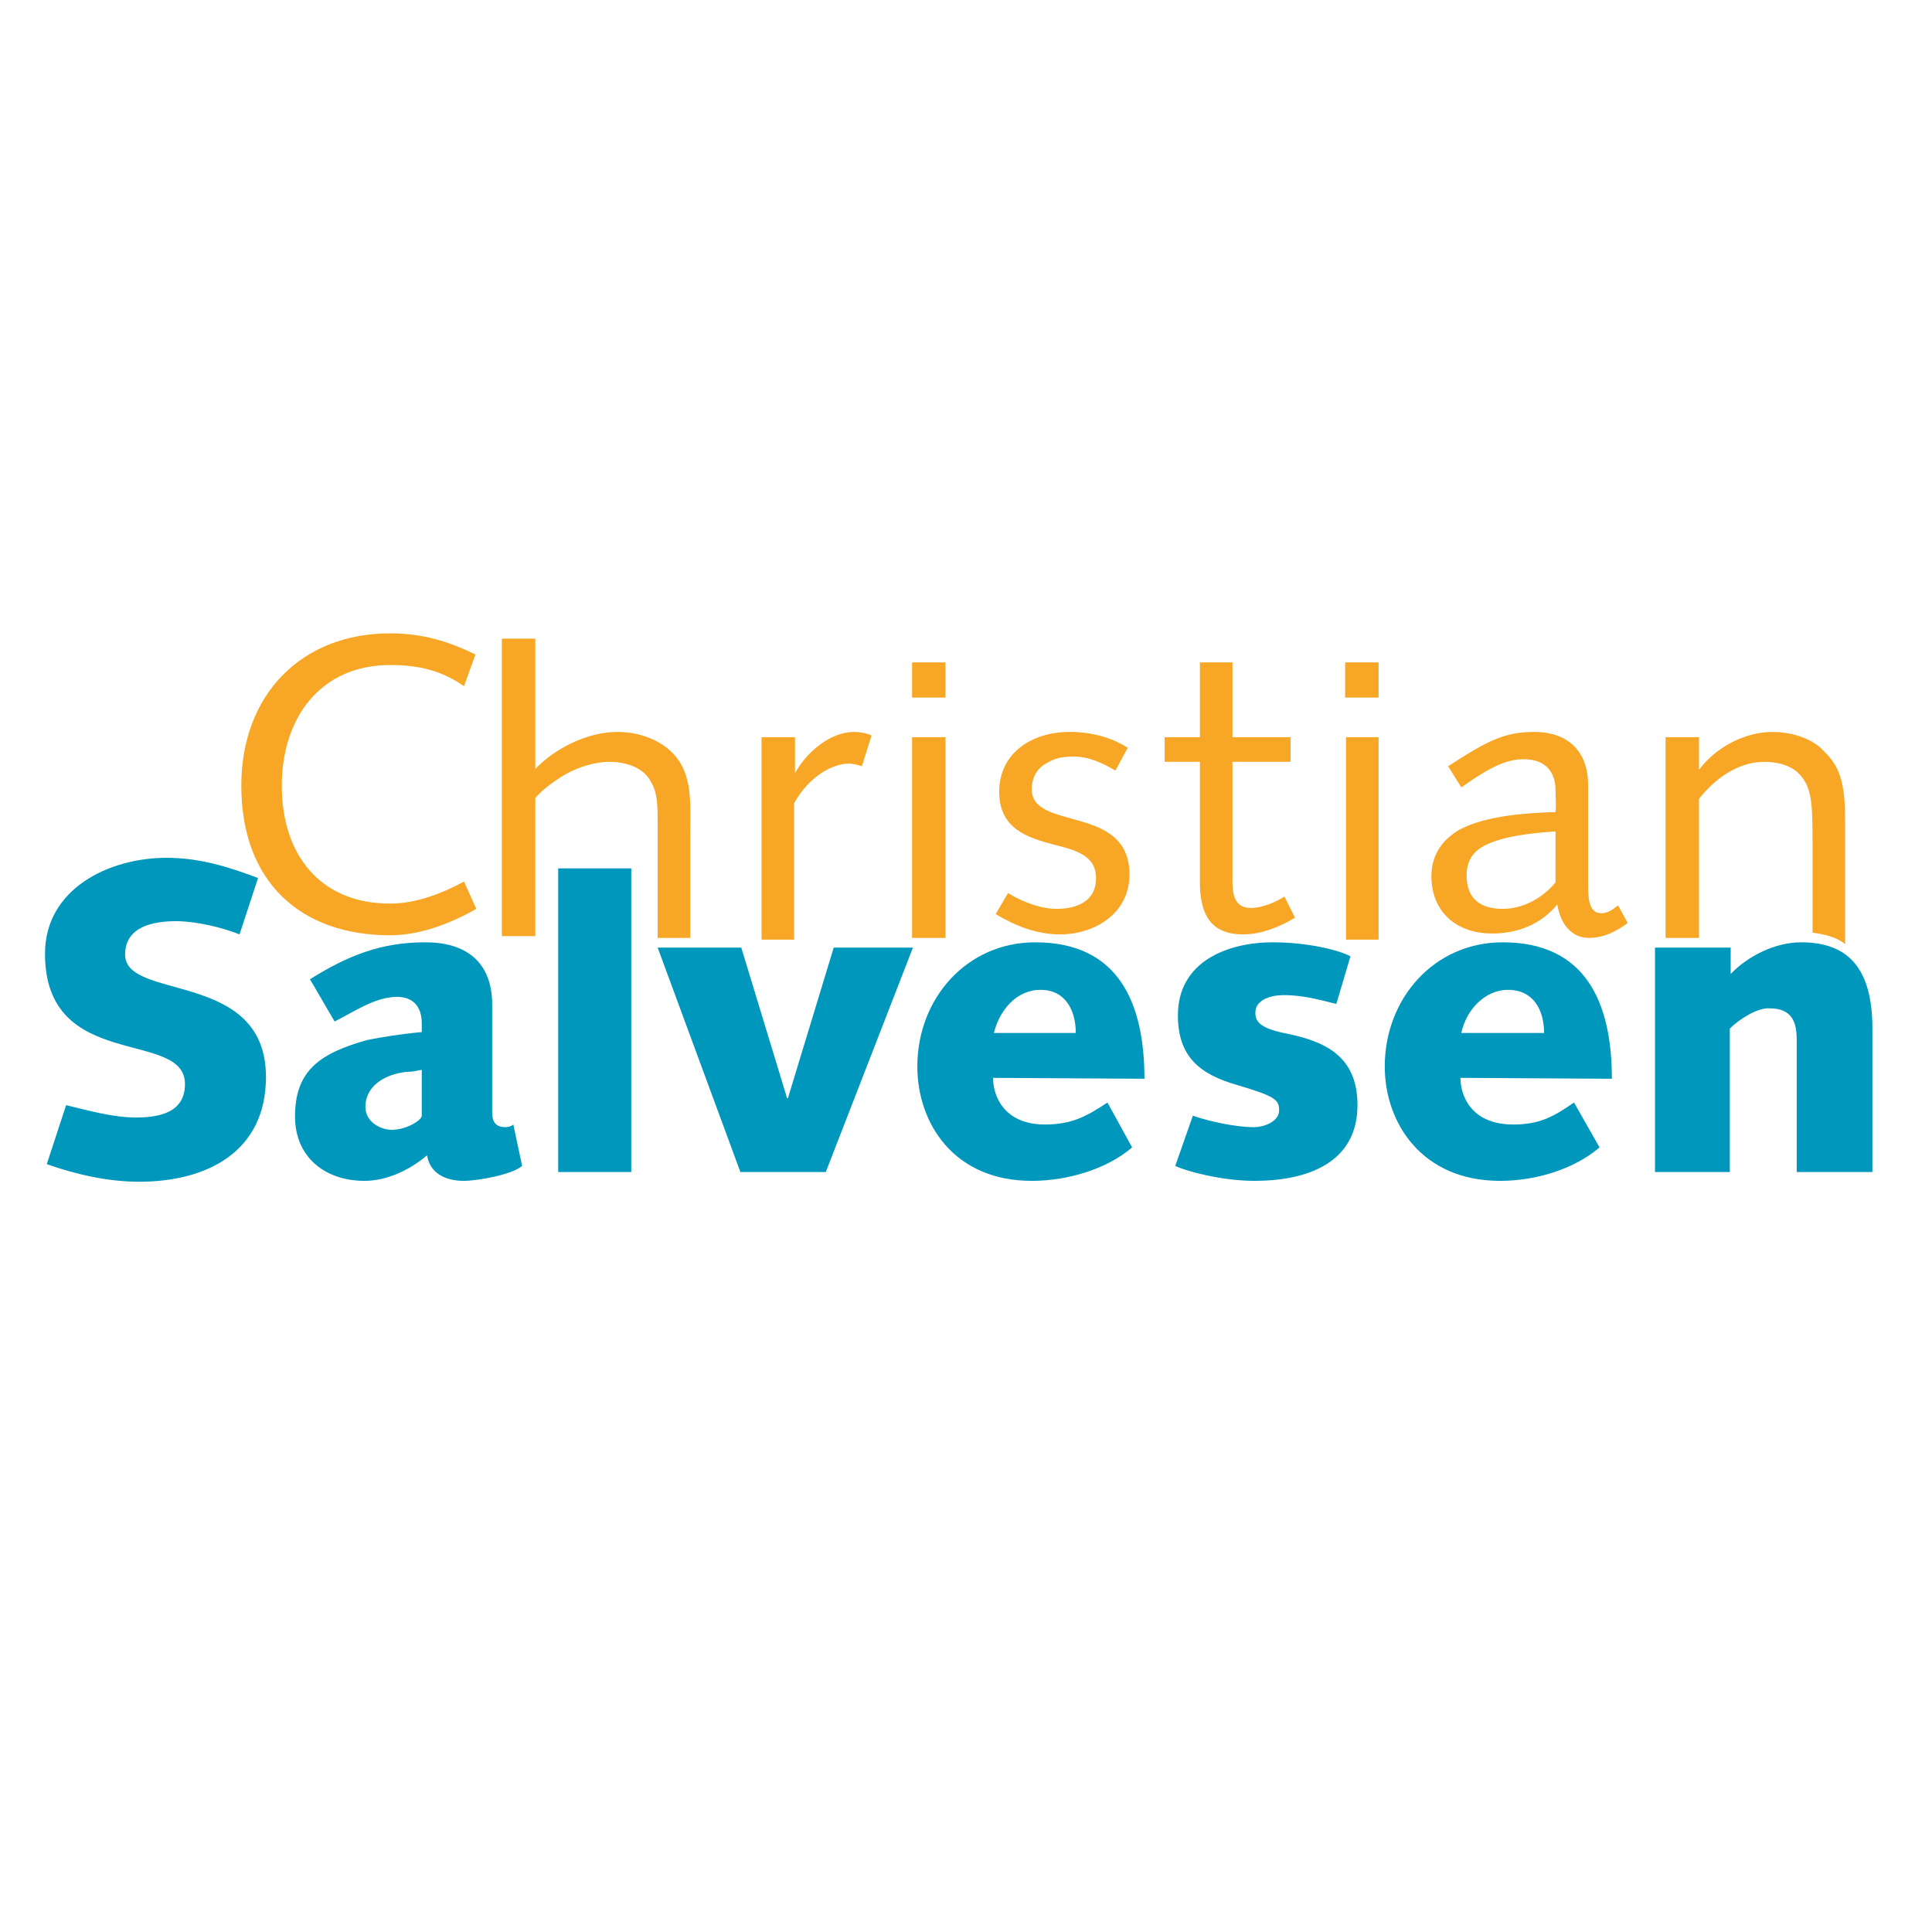
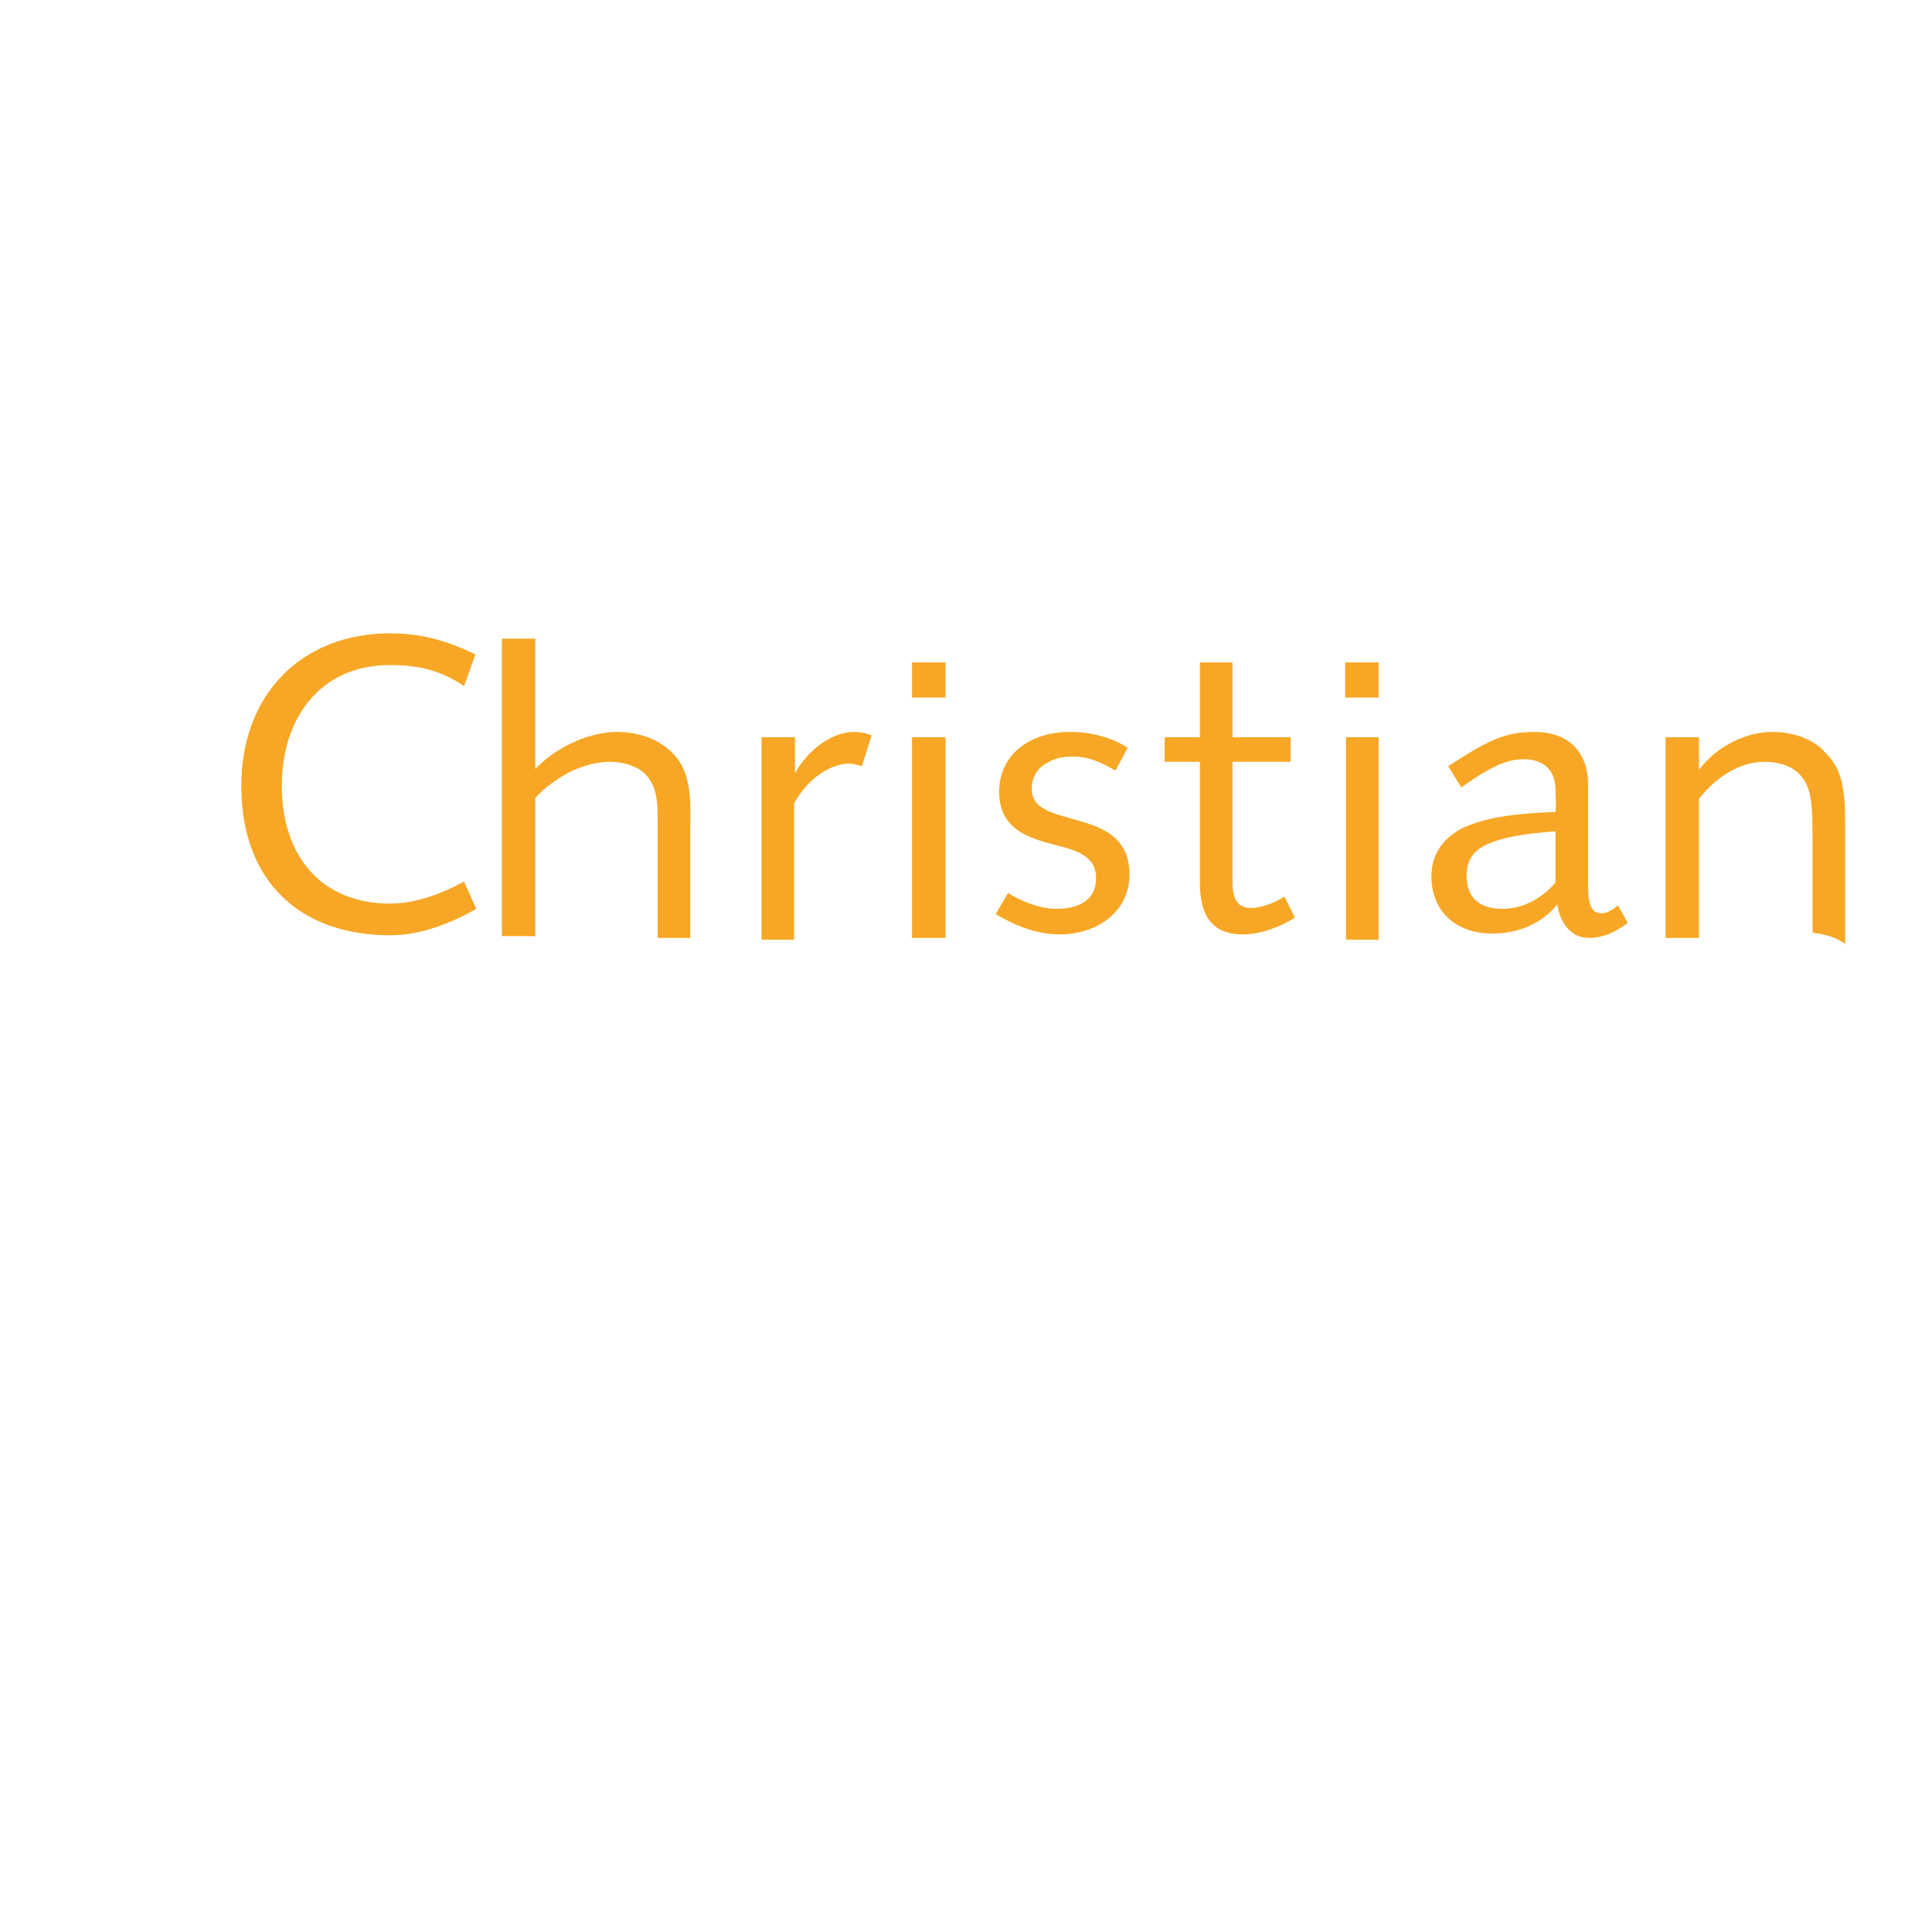
<svg xmlns="http://www.w3.org/2000/svg" version="1.0" id="Layer_1" x="0px" y="0px" width="192.756px" height="192.756px" viewBox="0 0 192.756 192.756" enable-background="new 0 0 192.756 192.756" xml:space="preserve">
  <g>
-     <polygon fill-rule="evenodd" clip-rule="evenodd" fill="#FFFFFF" points="0,0 192.756,0 192.756,192.756 0,192.756 0,0  " />
-     <path fill-rule="evenodd" clip-rule="evenodd" fill="#0097BC" d="M179.258,116.936c0,0,0-8.605,0-13.174   c0-1.756-0.439-3.16-2.723-3.16c-1.142-0.088-2.986,1.053-3.951,2.02v14.314h-7.466V94.541h7.553v2.635   c1.669-1.756,4.392-3.162,7.026-3.162c4.654,0,7.113,2.547,7.113,8.607c0,4.479,0,14.314,0,14.314H179.258L179.258,116.936z    M145.709,107.539c0,1.756,1.055,4.654,5.27,4.654c2.635,0,4.04-0.791,6.061-2.195l2.547,4.479   c-2.547,2.195-6.411,3.338-9.924,3.338c-7.817,0-11.505-5.797-11.505-11.416c0-6.764,4.918-12.384,11.768-12.384   c8.256,0,10.891,5.972,10.891,13.613L145.709,107.539L145.709,107.539z M125.159,117.814c-3.249,0-6.851-0.967-7.904-1.494   l1.757-5.006c1.493,0.527,4.215,1.143,6.06,1.143c1.142,0,2.547-0.615,2.547-1.668c0-1.055-0.352-1.406-4.216-2.547   c-3.688-1.055-5.884-2.811-5.884-6.939c0-5.356,4.918-7.289,9.484-7.289c3.689,0,6.851,0.878,7.729,1.405l-1.405,4.743   c-1.492-0.352-3.161-0.879-5.269-0.879c-1.23,0-2.811,0.439-2.811,1.756c0,0.879,0.438,1.494,2.811,2.021   c4.127,0.789,7.377,2.283,7.377,7.201C135.435,115.971,130.517,117.814,125.159,117.814L125.159,117.814z M99.076,107.539   c0,1.756,1.054,4.654,5.181,4.654c2.635,0,4.128-0.791,6.235-2.195l2.459,4.479c-2.547,2.195-6.498,3.338-10.012,3.338   c-7.816,0-11.417-5.797-11.417-11.416c0-6.764,4.918-12.384,11.768-12.384c8.256,0,10.891,5.972,10.891,13.613L99.076,107.539   L99.076,107.539z M82.389,116.936H73.87l-8.255-22.395h8.343l4.567,15.018h0.088l4.567-15.018h7.904L82.389,116.936L82.389,116.936   z M55.691,86.637h7.289v30.298h-7.289V86.637L55.691,86.637z M46.294,117.814c-2.02,0-3.425-0.879-3.688-2.547   c-1.756,1.492-4.04,2.547-6.235,2.547c-4.04,0-6.938-2.459-6.938-6.412c0-4.654,2.547-6.322,7.202-7.641   c1.317-0.264,3.425-0.613,5.445-0.789v-0.879c0-1.756-0.966-2.635-2.459-2.635c-2.195,0-4.303,1.492-6.236,2.459l-2.458-4.215   c3.776-2.371,7.113-3.689,11.504-3.689c4.04,0,6.675,1.932,6.675,6.236v10.715c0,0.877,0.264,1.492,1.317,1.492   c0.263,0,0.615-0.088,0.791-0.264l0.878,4.127C51.125,117.199,47.611,117.814,46.294,117.814L46.294,117.814z M13.887,117.902   c-3.074,0-6.235-0.703-9.221-1.756l1.932-5.885c2.196,0.527,4.655,1.23,6.938,1.23c2.284,0,4.918-0.439,4.918-3.338   c0-5.533-13.964-1.143-13.964-12.998c0-6.499,6.411-9.572,12.12-9.572c3.25,0,6.147,0.878,9.134,2.019l-1.844,5.621   c-1.756-0.703-4.391-1.317-6.323-1.317c-2.284,0-5.094,0.527-5.094,3.337c0,4.655,14.052,1.493,14.052,12.208   C26.534,114.916,20.65,117.902,13.887,117.902L13.887,117.902z M150.452,98.756c-2.371,0-4.216,2.109-4.654,4.305h8.255   C154.053,100.777,152.999,98.756,150.452,98.756L150.452,98.756z M103.817,98.756c-2.458,0-4.127,2.109-4.653,4.305h8.167   C107.331,100.777,106.277,98.756,103.817,98.756L103.817,98.756z M42.079,106.748c-0.263,0-0.703,0.176-1.229,0.176   c-1.932,0.088-4.391,1.143-4.391,3.514c0,1.492,1.493,2.283,2.635,2.283c1.493,0,2.986-0.967,2.986-1.406V106.748L42.079,106.748z" />
    <path fill-rule="evenodd" clip-rule="evenodd" fill="#F7A725" d="M180.839,93.048v-8.87c0-4.127-0.088-5.533-1.229-6.851   c-0.615-0.702-1.757-1.317-3.601-1.317c-2.108,0-4.479,1.142-6.499,3.689v13.876h-3.337V73.552h3.337v3.25   c1.844-2.459,4.83-3.776,7.289-3.776c2.371,0,4.304,0.878,5.27,2.02c1.757,1.669,2.02,3.776,2.02,7.026v12.12   C183.21,93.487,182.068,93.224,180.839,93.048L180.839,93.048z M158.531,93.576c-1.932,0-2.897-1.669-3.161-3.338   c-1.581,1.932-3.864,2.898-6.499,2.898c-3.688,0-6.06-2.283-6.06-5.708c0-2.196,1.142-3.689,2.811-4.655   c2.635-1.405,6.675-1.668,9.572-1.756c0.088-0.878,0-1.317,0-2.196c0-1.756-0.966-3.074-3.161-3.074   c-1.581,0-3.162,0.615-6.235,2.811l-1.317-2.108c4.039-2.635,5.708-3.425,8.606-3.425c3.425,0,5.357,2.02,5.357,5.269   c0,3.776,0,6.06,0,9.749c0,1.405,0,3.073,1.317,3.073c0.614,0,1.142-0.351,1.668-0.79l0.966,1.756   C161.254,92.96,159.938,93.576,158.531,93.576L158.531,93.576z M134.293,73.552h3.249V93.75h-3.249V73.552L134.293,73.552z    M124.018,93.224c-3.162,0-4.304-1.933-4.304-5.182c0-1.318,0-2.372,0-5.27V76.01h-3.513v-2.458h3.513v-7.465h3.25v7.465h5.796   v2.458h-5.796v7.729c0,2.284,0,3.162,0,4.216c0,1.668,0.438,2.634,1.844,2.634c1.142,0,2.547-0.614,3.338-1.142l1.054,2.108   C127.794,92.434,125.861,93.224,124.018,93.224L124.018,93.224z M105.75,93.224c-2.371,0-4.479-0.878-6.41-2.021l1.229-2.107   c0.967,0.615,2.986,1.581,4.831,1.581c1.844,0,3.951-0.615,3.951-3.074c0-2.283-2.107-2.81-4.215-3.337   c-2.635-0.703-5.445-1.581-5.445-5.27c0-3.864,3.249-5.972,7.025-5.972c2.284,0,4.304,0.614,5.797,1.581l-1.229,2.283   c-1.142-0.703-2.635-1.405-4.128-1.405c-1.229,0-1.932,0.176-2.635,0.614c-0.966,0.439-1.581,1.405-1.581,2.635   c0,2.108,2.372,2.459,4.743,3.162c2.459,0.702,5.006,1.756,5.006,5.357C112.688,91.116,109.263,93.224,105.75,93.224L105.75,93.224   z M90.996,73.552h3.337v20.024h-3.337V73.552L90.996,73.552z M85.99,76.45c-0.264-0.088-0.791-0.264-1.317-0.264   c-1.317,0-3.776,0.966-5.445,3.953V93.75h-3.249V73.552h3.337v3.601c1.142-2.108,3.513-4.127,5.884-4.127   c0.703,0,1.405,0.175,1.756,0.351L85.99,76.45L85.99,76.45z M65.615,93.576v-11.33c0-1.844,0-3.162-0.703-4.303   c-0.703-1.317-2.371-1.933-4.128-1.933c-1.405,0-3.425,0.527-5.181,1.757c-0.791,0.527-1.493,1.054-2.195,1.844v13.788H50.07   V63.715h3.338v12.998c1.932-2.021,5.181-3.688,8.167-3.688c1.844,0,3.513,0.527,4.831,1.493c2.81,2.108,2.459,5.357,2.459,8.606   v10.452H65.615L65.615,93.576z M38.917,93.312c-8.87,0-14.842-5.269-14.842-14.929c0-9.046,5.972-15.194,14.842-15.194   c3.25,0,5.796,0.79,8.519,2.108l-1.142,3.161c-2.283-1.581-4.566-2.107-7.377-2.107c-6.938,0-10.802,5.27-10.802,12.032   c0,6.938,3.864,11.768,10.802,11.768c2.547,0,5.094-0.966,7.377-2.195l1.229,2.723C44.889,92.17,41.903,93.312,38.917,93.312   L38.917,93.312z M155.194,82.949c-2.811,0.175-6.06,0.615-7.641,1.756c-0.79,0.615-1.229,1.405-1.229,2.635   c0,2.283,1.317,3.337,3.601,3.337c2.021,0,3.952-1.054,5.27-2.635V82.949L155.194,82.949z M90.996,66.086h3.337V69.6h-3.337V66.086   L90.996,66.086z M134.205,66.086h3.337V69.6h-3.337V66.086L134.205,66.086z" />
  </g>
</svg>